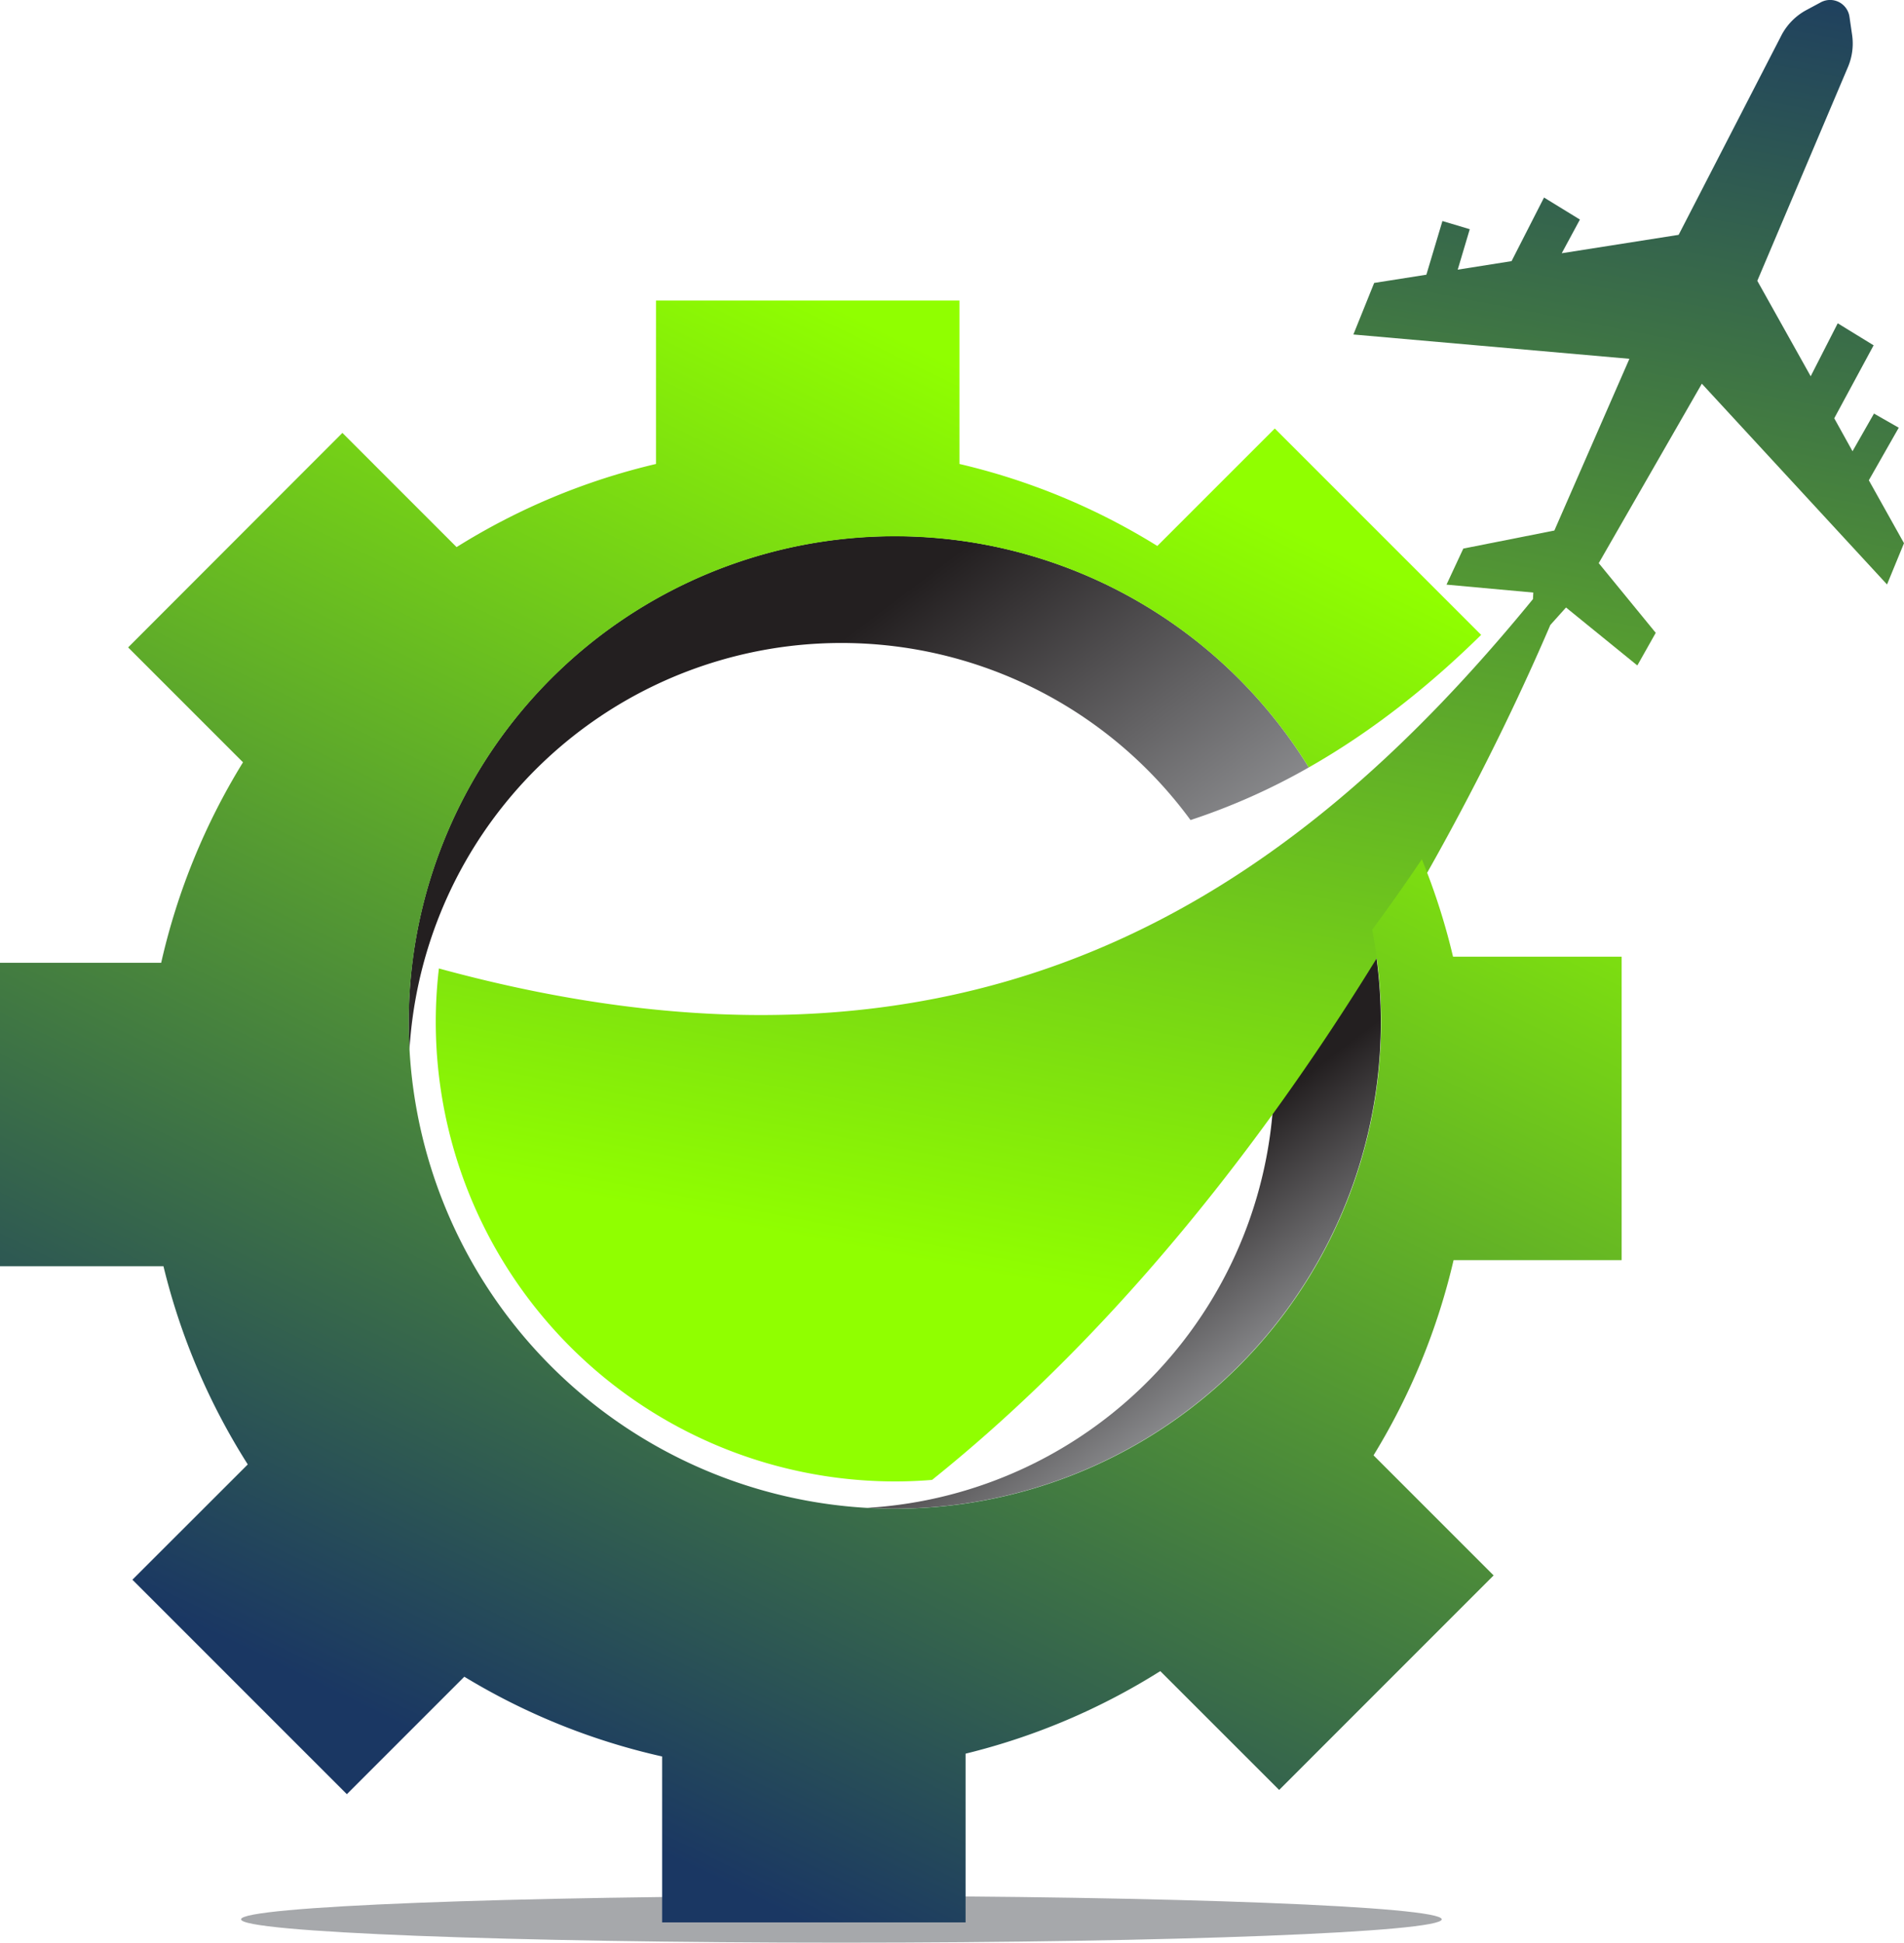
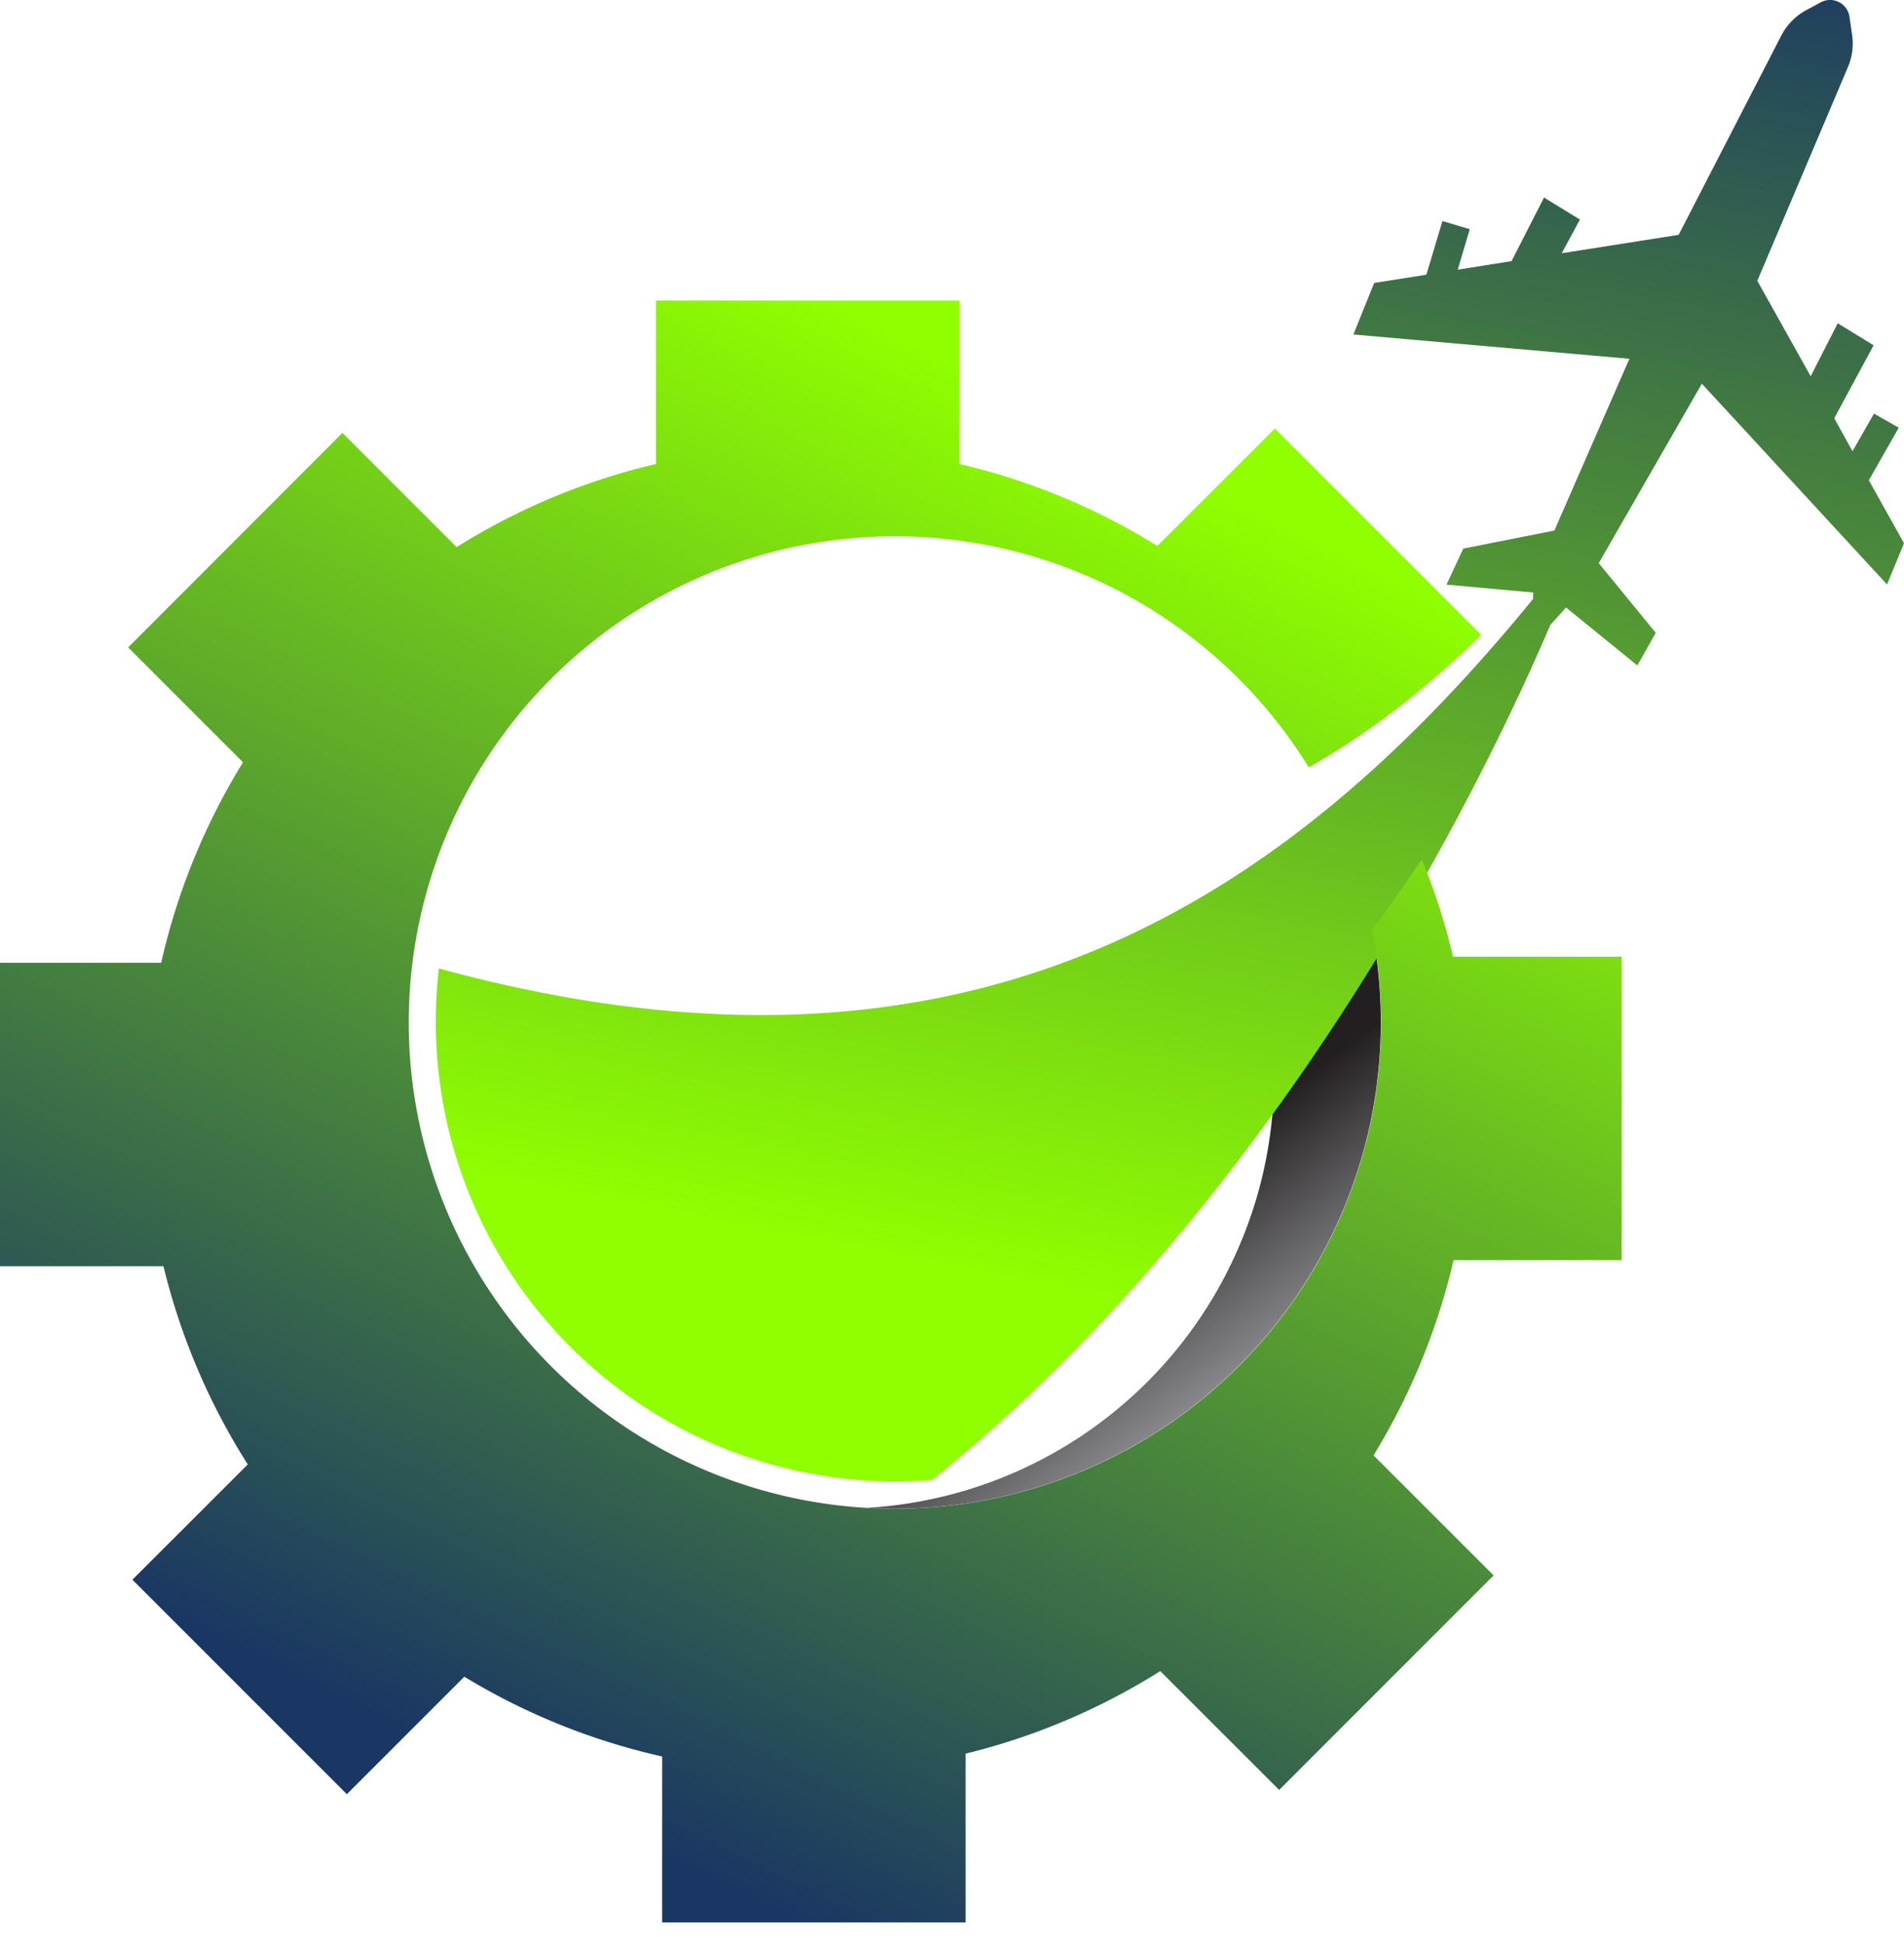
<svg xmlns="http://www.w3.org/2000/svg" xmlns:xlink="http://www.w3.org/1999/xlink" id="f6882b60-d854-456a-a03c-a713c324c96e" data-name="Layer 4" viewBox="0 0 583.56 595.37">
  <defs>
    <style>.e501c06a-7af9-4d71-9422-4bce19695c4d{fill:#a6a8ab;}.a416e679-ae0a-4430-8a22-10f91c838111,.a4d48bfb-d90b-4d66-9d3f-999663d9c76b,.a8bbb4ee-15a3-4262-a868-b4be4e26cd45,.b5c0a7cf-79bb-49c7-bbbb-f2143f71e71a,.e501c06a-7af9-4d71-9422-4bce19695c4d{fill-rule:evenodd;}.b5c0a7cf-79bb-49c7-bbbb-f2143f71e71a{fill:url(#ae257085-09d9-4d3d-8125-b88d309135c6);}.a416e679-ae0a-4430-8a22-10f91c838111{fill:url(#b9554c1c-709d-42f9-8736-4a83e813bcc9);}.a4d48bfb-d90b-4d66-9d3f-999663d9c76b{fill:url(#b2c13d57-f37b-4465-bc67-078c0e721e73);}.a8bbb4ee-15a3-4262-a868-b4be4e26cd45{fill:url(#fb15deda-032a-4999-8a5c-9bdfaf8ab4c2);}</style>
    <linearGradient id="ae257085-09d9-4d3d-8125-b88d309135c6" x1="230.17" y1="228.88" x2="322.65" y2="351.61" gradientUnits="userSpaceOnUse">
      <stop offset="0" stop-color="#231f20" />
      <stop offset="1" stop-color="#a6a8ab" />
    </linearGradient>
    <linearGradient id="b9554c1c-709d-42f9-8736-4a83e813bcc9" x1="350.87" y1="378.64" x2="398.35" y2="441.64" xlink:href="#ae257085-09d9-4d3d-8125-b88d309135c6" />
    <linearGradient id="b2c13d57-f37b-4465-bc67-078c0e721e73" x1="422.13" y1="-44.76" x2="317.68" y2="492.59" gradientUnits="userSpaceOnUse">
      <stop offset="0" stop-color="#1a3763" />
      <stop offset="0.83" stop-color="#90ff00" />
      <stop offset="1" stop-color="#90ff00" />
    </linearGradient>
    <linearGradient id="fb15deda-032a-4999-8a5c-9bdfaf8ab4c2" x1="158.31" y1="548.21" x2="355.46" y2="144" gradientUnits="userSpaceOnUse">
      <stop offset="0" stop-color="#1a3763" />
      <stop offset="1" stop-color="#90ff00" />
    </linearGradient>
  </defs>
-   <path class="e501c06a-7af9-4d71-9422-4bce19695c4d" d="M266.1,601.17c101.33,0,184-3.21,184-7.15s-82.64-7.16-184-7.16-184,3.21-184,7.16S164.77,601.17,266.1,601.17Z" transform="translate(-8.22 -5.81)" />
-   <path class="b5c0a7cf-79bb-49c7-bbbb-f2143f71e71a" d="M373.08,257.14A197.52,197.52,0,0,0,409.35,241a149,149,0,0,0-275.88,78.13c0,2.83.1,5.63.25,8.42a132.62,132.62,0,0,1,239.36-70.45Z" transform="translate(-8.22 -5.81)" />
  <path class="a416e679-ae0a-4430-8a22-10f91c838111" d="M398.5,327.77q.22,3.86.23,7.77A132.64,132.64,0,0,1,274,467.92c2.79.15,5.6.24,8.43.24a149.05,149.05,0,0,0,146.28-177.4C419.31,303.5,409.2,316,398.5,327.77Z" transform="translate(-8.22 -5.81)" />
  <path class="a4d48bfb-d90b-4d66-9d3f-999663d9c76b" d="M581,153l9.17-16.11-7.59-4.33L576,144.1,570.4,134l12.07-22.36-11-6.75-8.29,16.23L546.82,91.87,574.6,26.36a18.46,18.46,0,0,0,1.27-9.88l-.8-5.51a6,6,0,0,0-8.81-4.44L561.85,8.9a18.51,18.51,0,0,0-7.68,7.82L522.71,77.78l-35.83,5.64,5.57-10.32-11-6.75L471.5,85.84,455,88.45l3.69-12.4-8.38-2.5L445.39,90l-16,2.52-6.37,15.8,84.6,7.45-23,52.63-27.91,5.53-5.15,11.05,26.6,2.43-.1,2c-74.67,91.33-171.53,157.93-335.32,113.2A140.81,140.81,0,0,0,282.47,459.82c3.85,0,7.65-.16,11.42-.47,91.88-73.66,156.5-185.1,189.49-262l4.81-5.36,21.86,17.76,5.64-10-17.47-21.35,31.6-55,56.76,61.53,5.2-12.65Z" transform="translate(-8.22 -5.81)" />
  <path class="a8bbb4ee-15a3-4262-a868-b4be4e26cd45" d="M505.24,392V299H453.56A201.16,201.16,0,0,0,444,269.14c-4.86,7.25-9.94,14.48-15.23,21.62A149,149,0,1,1,409.35,241c19.48-11.07,37-25.06,52.83-40.62l-63.25-63.25-36,36A202,202,0,0,0,302.28,148V97.91h-93V148a202.19,202.19,0,0,0-61.12,25.48l-35-35L47.49,204.22,82.7,239.43a202,202,0,0,0-25.08,61.44H8.22v93h50.1a202.24,202.24,0,0,0,25.84,60.74L48.8,489.94l65.73,65.73,36-36a201.92,201.92,0,0,0,60.63,24.44v50.84h93v-51.7a202.09,202.09,0,0,0,59.68-25.3l36.43,36.42L466,488.62l-36.8-36.8A202.25,202.25,0,0,0,453.73,392Z" transform="translate(-8.22 -5.81)" />
</svg>